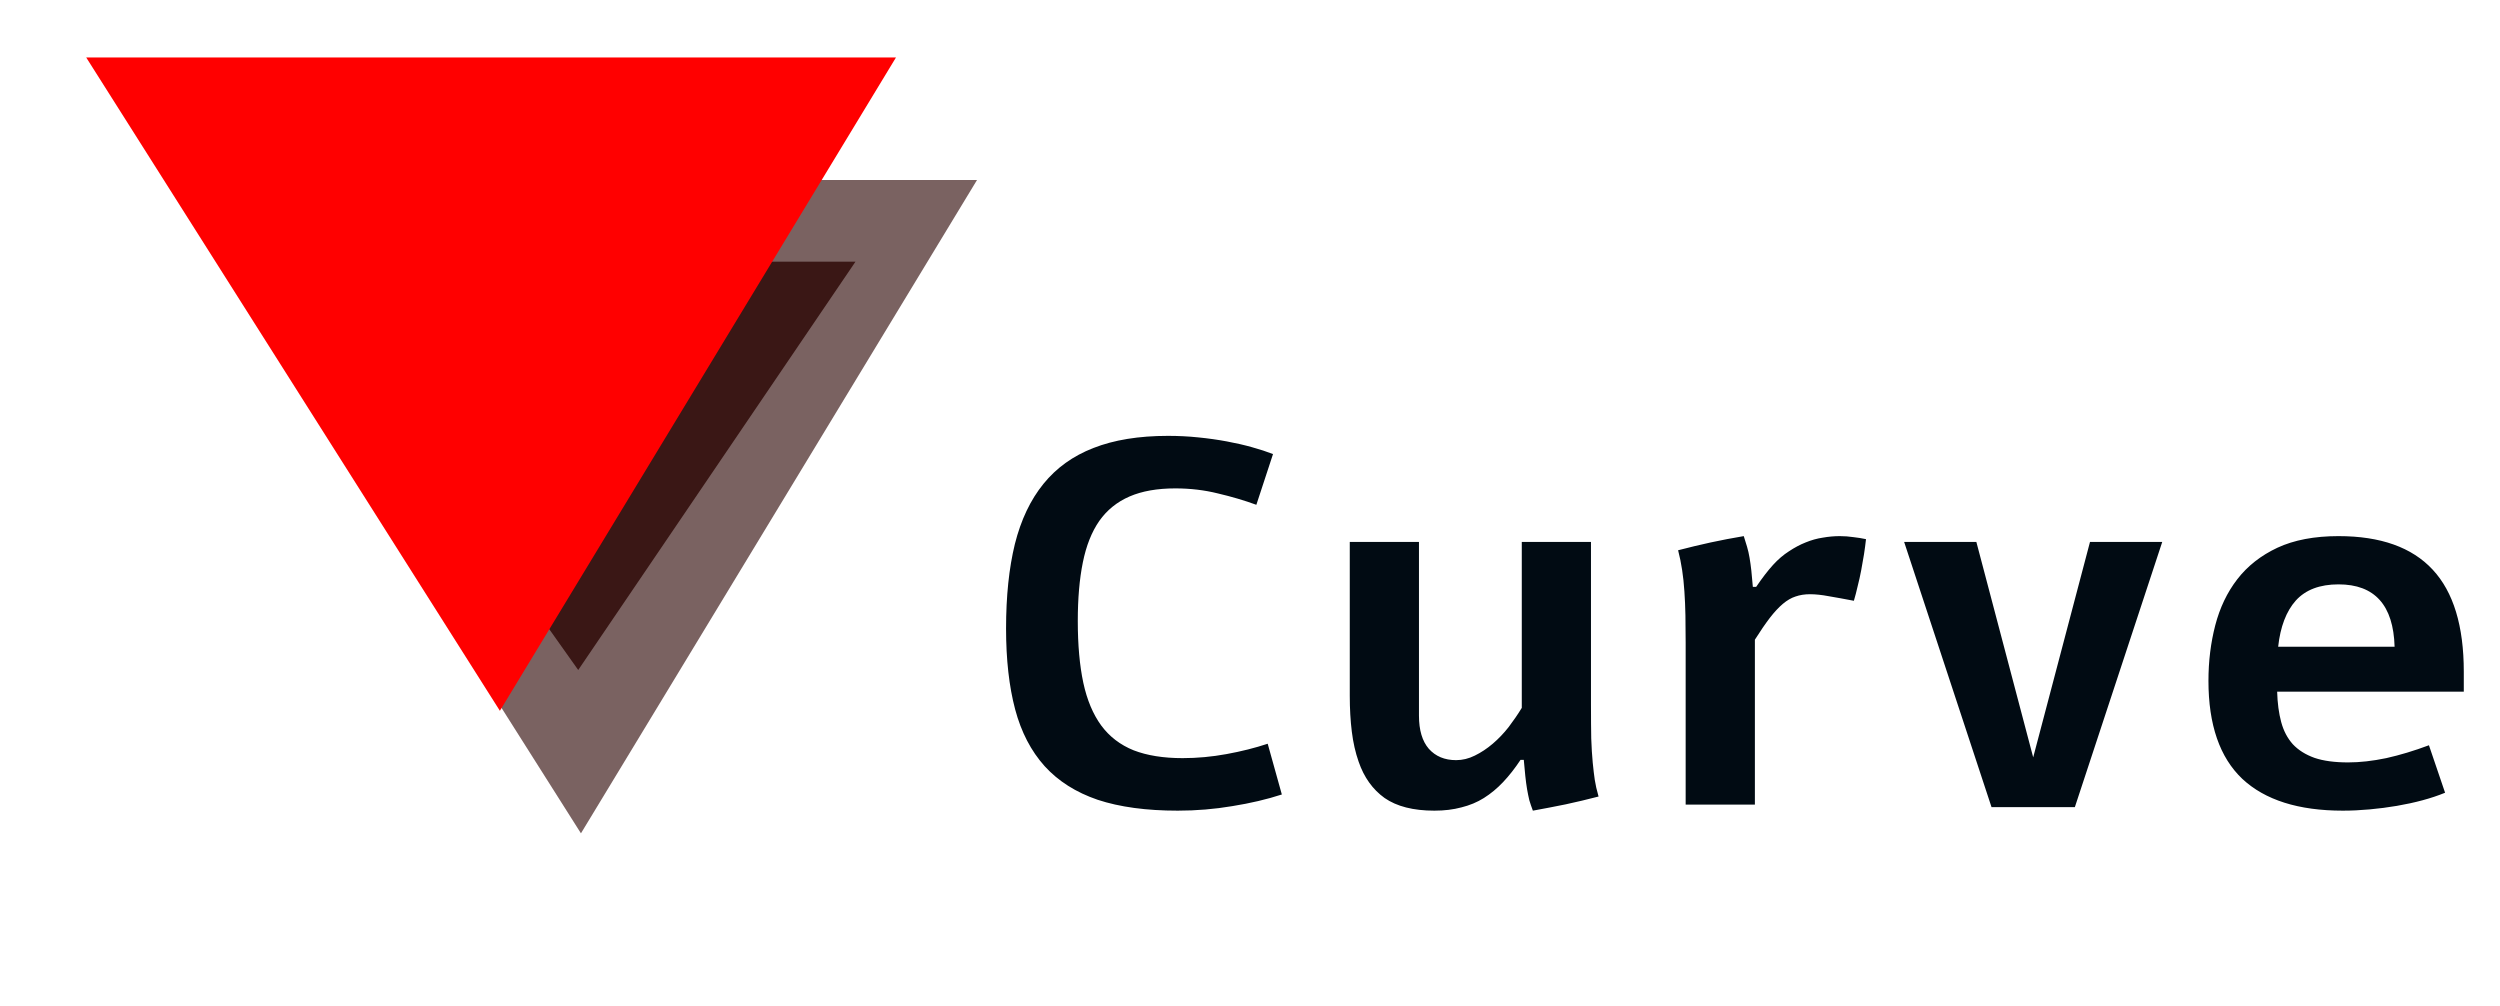
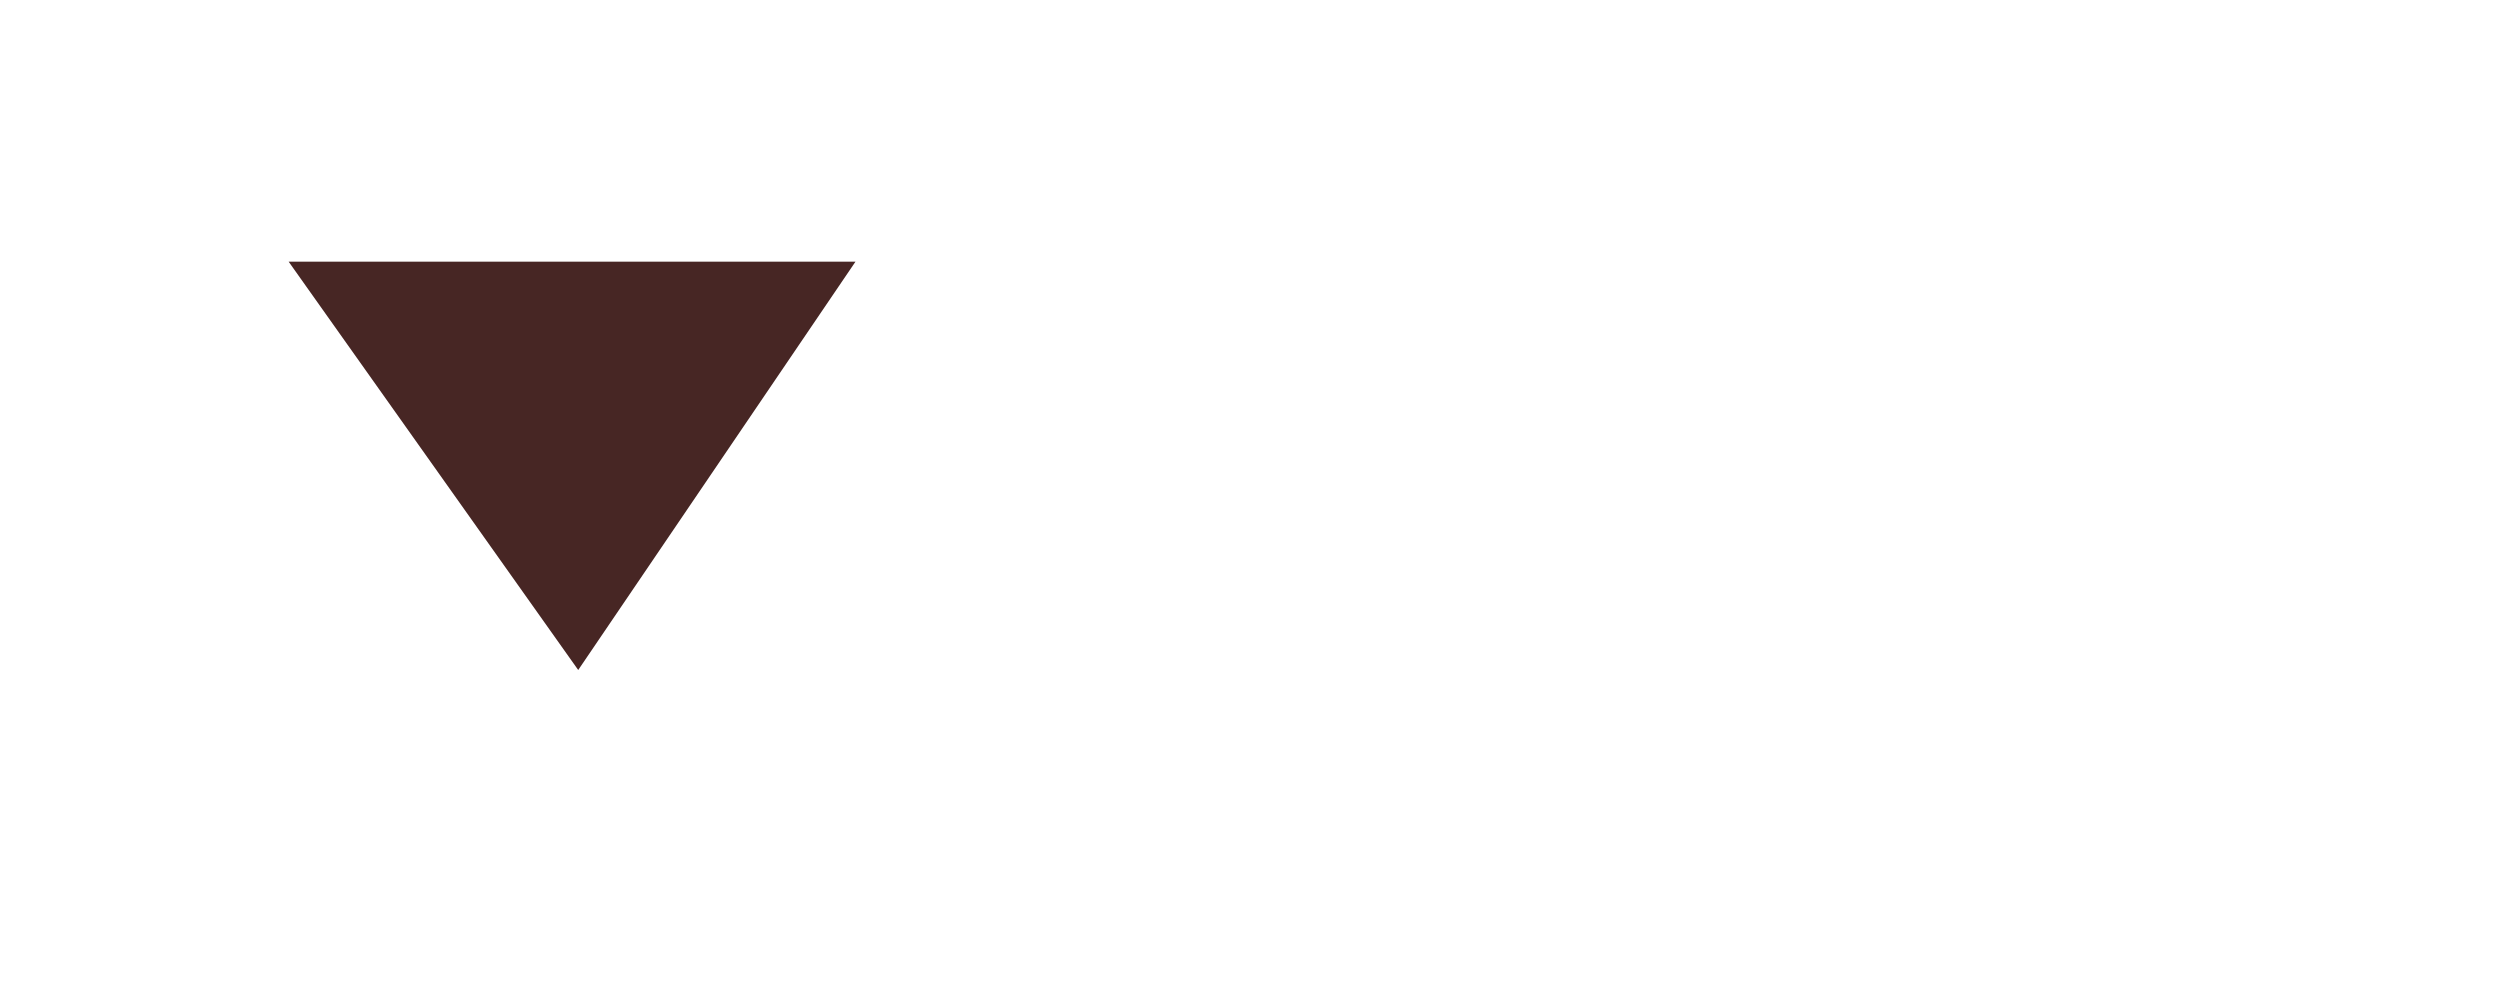
<svg xmlns="http://www.w3.org/2000/svg" width="87" height="35" viewBox="0 0 87 35" fill="none">
  <g opacity="0.65" filter="url(#filter0_f)">
-     <path d="M20.217 29L34.001 6.263H5.82L20.217 29Z" fill="#330E0C" />
-   </g>
+     </g>
  <g opacity="0.9" filter="url(#filter1_f)">
    <path d="M20.122 23.316L29.771 9.106H10.045L20.122 23.316Z" fill="#330E0C" />
  </g>
-   <path d="M17.396 24.736L31.18 2H3L17.396 24.736Z" fill="#FF0000" />
-   <path d="M44.608 27.648C44.087 27.818 43.513 27.953 42.886 28.053C42.265 28.158 41.632 28.211 40.987 28.211C39.892 28.211 38.963 28.085 38.201 27.833C37.445 27.575 36.83 27.186 36.355 26.664C35.881 26.137 35.538 25.477 35.327 24.686C35.116 23.89 35.011 22.952 35.011 21.874C35.011 20.749 35.113 19.768 35.318 18.93C35.529 18.092 35.86 17.395 36.312 16.838C36.763 16.281 37.343 15.865 38.052 15.59C38.767 15.309 39.631 15.168 40.645 15.168C41.002 15.168 41.353 15.185 41.699 15.221C42.051 15.256 42.382 15.303 42.692 15.361C43.009 15.42 43.302 15.487 43.571 15.563C43.847 15.64 44.09 15.719 44.301 15.801L43.721 17.567C43.305 17.415 42.859 17.283 42.385 17.172C41.916 17.055 41.421 16.996 40.899 16.996C40.273 16.996 39.742 17.09 39.309 17.277C38.875 17.465 38.523 17.749 38.254 18.13C37.99 18.511 37.8 18.991 37.683 19.571C37.565 20.151 37.507 20.831 37.507 21.61C37.507 22.442 37.571 23.16 37.7 23.764C37.829 24.361 38.037 24.856 38.324 25.249C38.611 25.636 38.986 25.923 39.449 26.11C39.918 26.292 40.486 26.383 41.154 26.383C41.664 26.383 42.174 26.336 42.684 26.242C43.199 26.148 43.677 26.028 44.116 25.882L44.608 27.648ZM55.366 18.859V24.502C55.366 24.977 55.369 25.375 55.375 25.697C55.386 26.014 55.404 26.295 55.427 26.541C55.439 26.664 55.451 26.773 55.462 26.866C55.474 26.96 55.486 27.051 55.498 27.139C55.515 27.227 55.533 27.317 55.55 27.411C55.574 27.505 55.6 27.607 55.63 27.719C55.249 27.818 54.868 27.909 54.487 27.991C54.112 28.067 53.731 28.141 53.344 28.211C53.297 28.088 53.257 27.968 53.221 27.851C53.192 27.727 53.166 27.599 53.142 27.464C53.119 27.323 53.098 27.171 53.081 27.007C53.063 26.843 53.045 26.655 53.028 26.444H52.914C52.72 26.737 52.518 26.995 52.307 27.218C52.102 27.435 51.88 27.619 51.639 27.771C51.405 27.918 51.144 28.026 50.857 28.097C50.576 28.173 50.262 28.211 49.917 28.211C49.184 28.211 48.607 28.064 48.185 27.771C47.769 27.473 47.467 27.051 47.28 26.506C47.169 26.189 47.09 25.841 47.043 25.46C46.996 25.079 46.972 24.663 46.972 24.212V18.859H49.38V24.906C49.38 25.41 49.495 25.794 49.723 26.058C49.958 26.321 50.274 26.453 50.672 26.453C50.895 26.453 51.112 26.4 51.323 26.295C51.54 26.189 51.748 26.052 51.947 25.882C52.146 25.712 52.331 25.519 52.501 25.302C52.67 25.079 52.823 24.856 52.958 24.634V18.859H55.366ZM61.114 20.424C61.325 20.113 61.521 19.858 61.702 19.659C61.878 19.466 62.063 19.308 62.256 19.185C62.45 19.056 62.643 18.953 62.836 18.877C63.035 18.795 63.235 18.739 63.434 18.71C63.633 18.675 63.829 18.657 64.023 18.657C64.187 18.657 64.345 18.669 64.497 18.692C64.656 18.71 64.802 18.733 64.937 18.763C64.919 18.927 64.896 19.102 64.867 19.29C64.837 19.472 64.805 19.656 64.77 19.844C64.735 20.031 64.694 20.216 64.647 20.398C64.606 20.579 64.562 20.749 64.515 20.907C64.181 20.843 63.891 20.79 63.645 20.749C63.399 20.702 63.179 20.679 62.986 20.679C62.804 20.679 62.637 20.705 62.485 20.758C62.338 20.805 62.192 20.89 62.045 21.013C61.899 21.136 61.746 21.3 61.588 21.505C61.436 21.704 61.263 21.956 61.07 22.261V28H58.661V22.366C58.661 22.026 58.658 21.71 58.653 21.417C58.647 21.118 58.635 20.84 58.617 20.582C58.6 20.318 58.574 20.069 58.538 19.835C58.503 19.601 58.456 19.372 58.398 19.149C58.779 19.05 59.157 18.959 59.532 18.877C59.912 18.795 60.296 18.722 60.683 18.657C60.724 18.78 60.762 18.903 60.797 19.026C60.832 19.144 60.862 19.273 60.885 19.413C60.908 19.548 60.929 19.697 60.947 19.861C60.964 20.025 60.982 20.213 60.999 20.424H61.114ZM75.246 18.859L72.205 28.088H69.305L66.264 18.859H68.777L70.755 26.356L72.732 18.859H75.246ZM85.089 27.587C84.849 27.686 84.585 27.774 84.298 27.851C84.017 27.927 83.721 27.991 83.411 28.044C83.1 28.097 82.784 28.138 82.462 28.167C82.145 28.196 81.835 28.211 81.53 28.211C79.989 28.211 78.823 27.842 78.032 27.104C77.247 26.359 76.854 25.223 76.854 23.693C76.854 23.014 76.933 22.369 77.091 21.76C77.25 21.15 77.504 20.617 77.856 20.16C78.213 19.697 78.679 19.331 79.254 19.061C79.834 18.792 80.543 18.657 81.38 18.657C82.845 18.657 83.938 19.047 84.659 19.826C85.379 20.6 85.74 21.783 85.74 23.377V24.071H79.245C79.256 24.47 79.303 24.821 79.385 25.126C79.467 25.431 79.602 25.689 79.79 25.899C79.983 26.105 80.235 26.263 80.546 26.374C80.856 26.48 81.246 26.532 81.714 26.532C82.125 26.532 82.567 26.482 83.042 26.383C83.516 26.277 84.011 26.128 84.527 25.935L85.089 27.587ZM83.332 22.507C83.291 21.06 82.64 20.336 81.38 20.336C80.73 20.336 80.235 20.523 79.895 20.898C79.561 21.273 79.356 21.81 79.28 22.507H83.332Z" fill="#010B13" />
  <defs>
    <filter id="filter0_f" x="0.269" y="0.712" width="39.283" height="33.839" filterUnits="userSpaceOnUse" color-interpolation-filters="sRGB">
      <feFlood flood-opacity="0" result="BackgroundImageFix" />
      <feBlend mode="normal" in="SourceGraphic" in2="BackgroundImageFix" result="shape" />
      <feGaussianBlur stdDeviation="2.776" result="effect1_foregroundBlur" />
    </filter>
    <filter id="filter1_f" x="4.494" y="3.554" width="30.829" height="25.313" filterUnits="userSpaceOnUse" color-interpolation-filters="sRGB">
      <feFlood flood-opacity="0" result="BackgroundImageFix" />
      <feBlend mode="normal" in="SourceGraphic" in2="BackgroundImageFix" result="shape" />
      <feGaussianBlur stdDeviation="2.776" result="effect1_foregroundBlur" />
    </filter>
  </defs>
</svg>